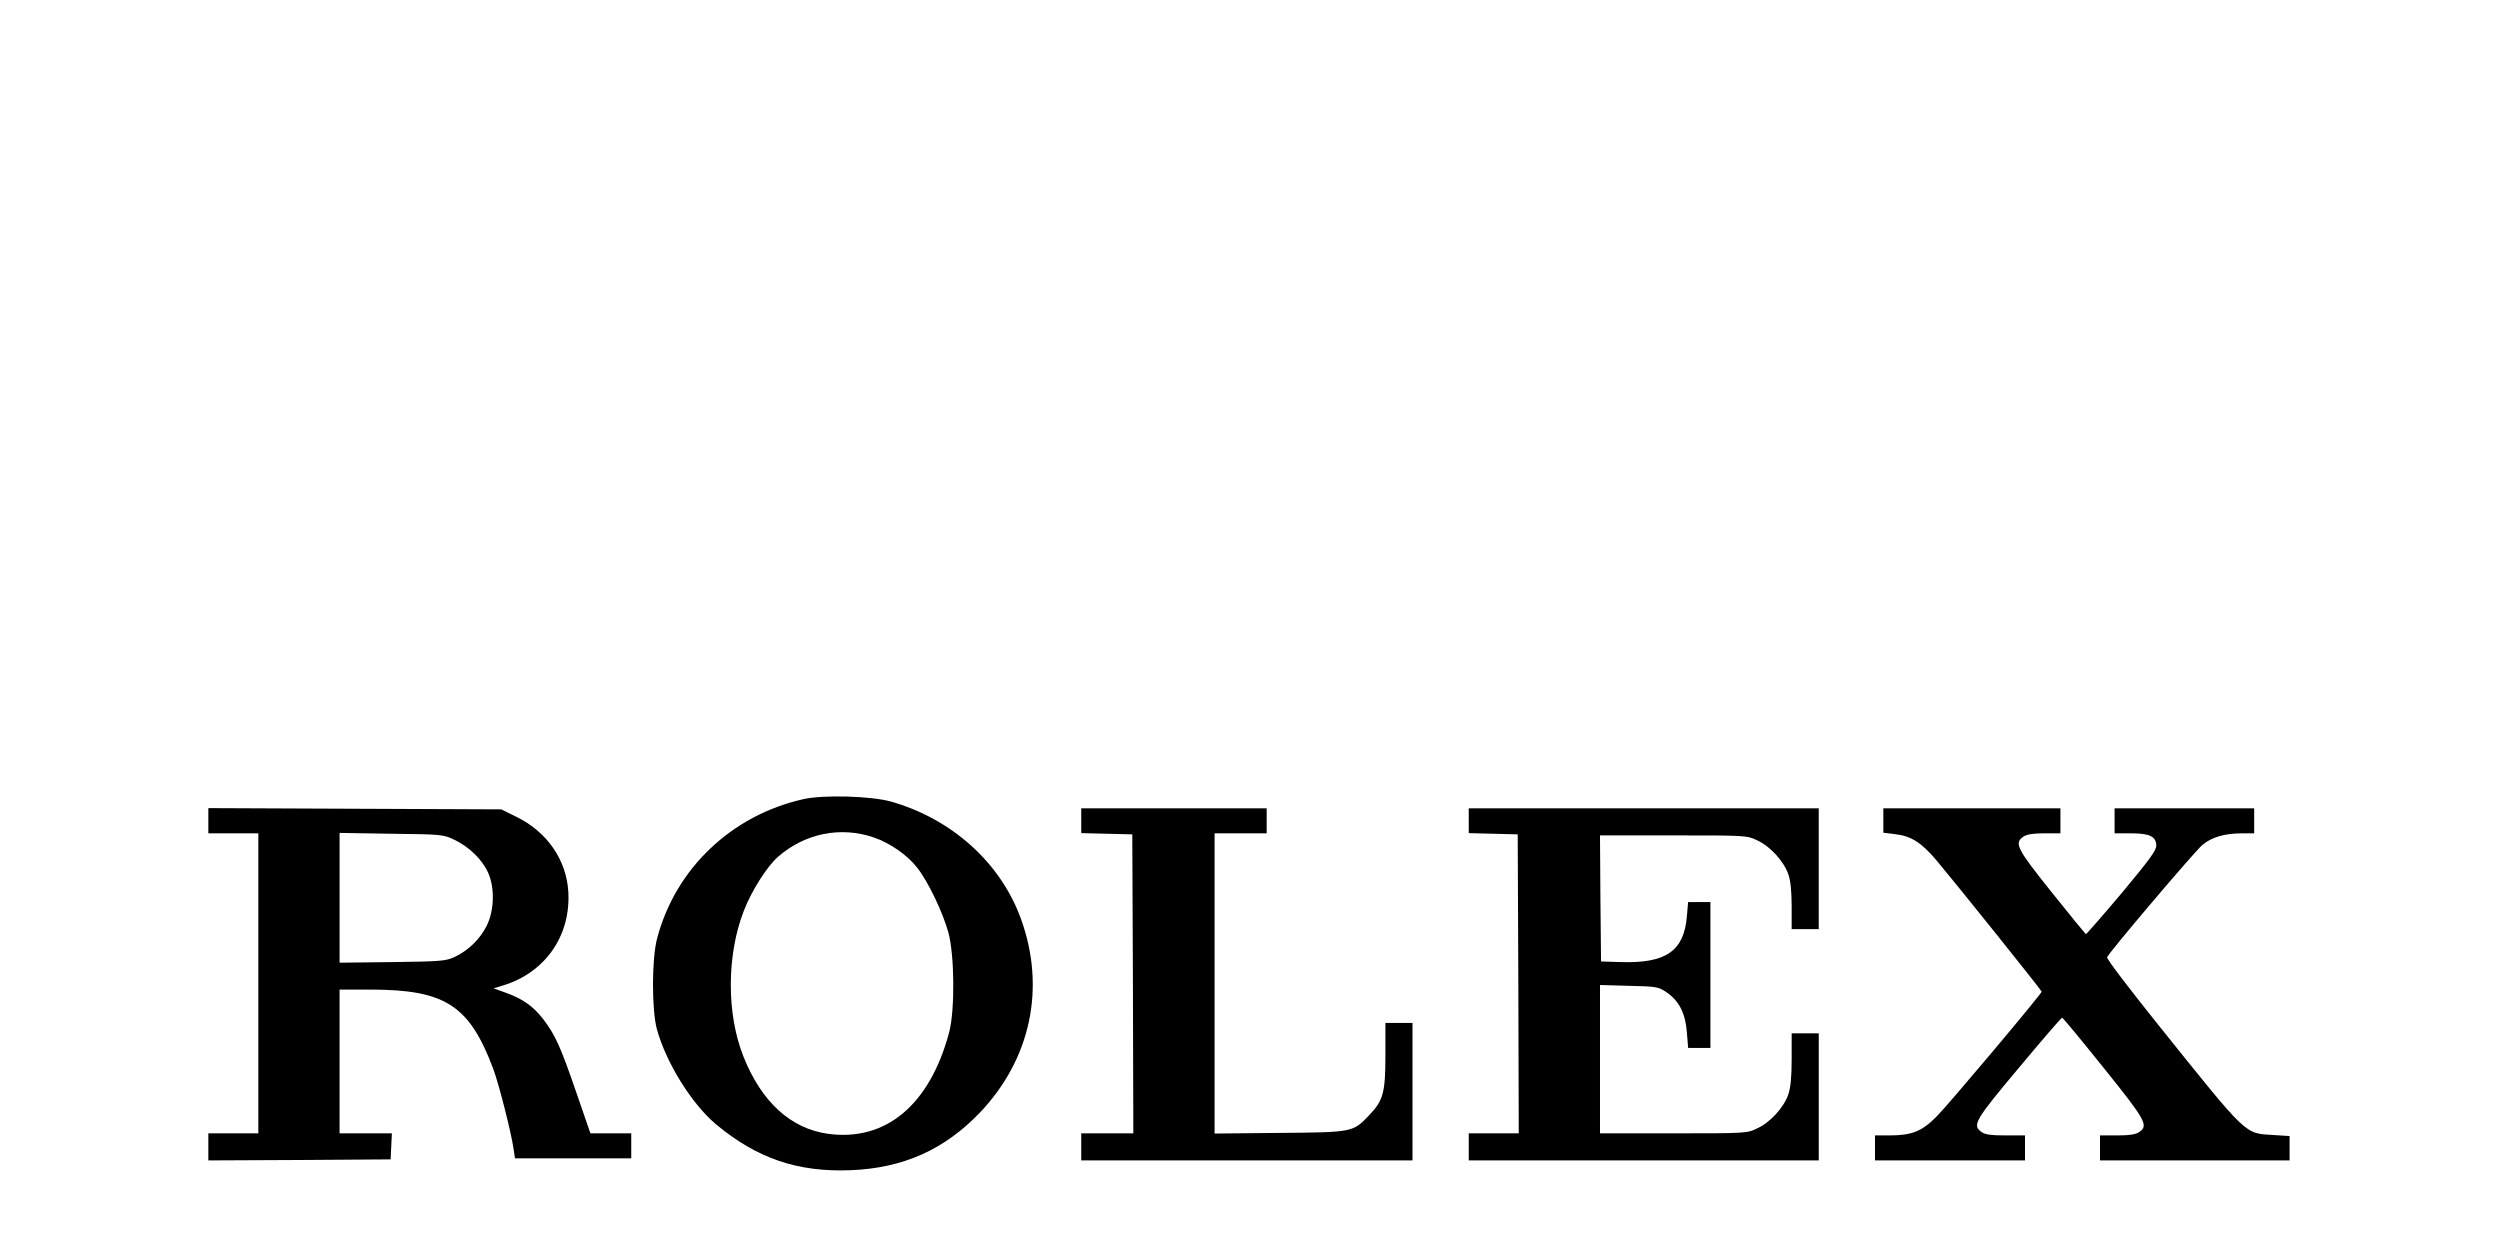
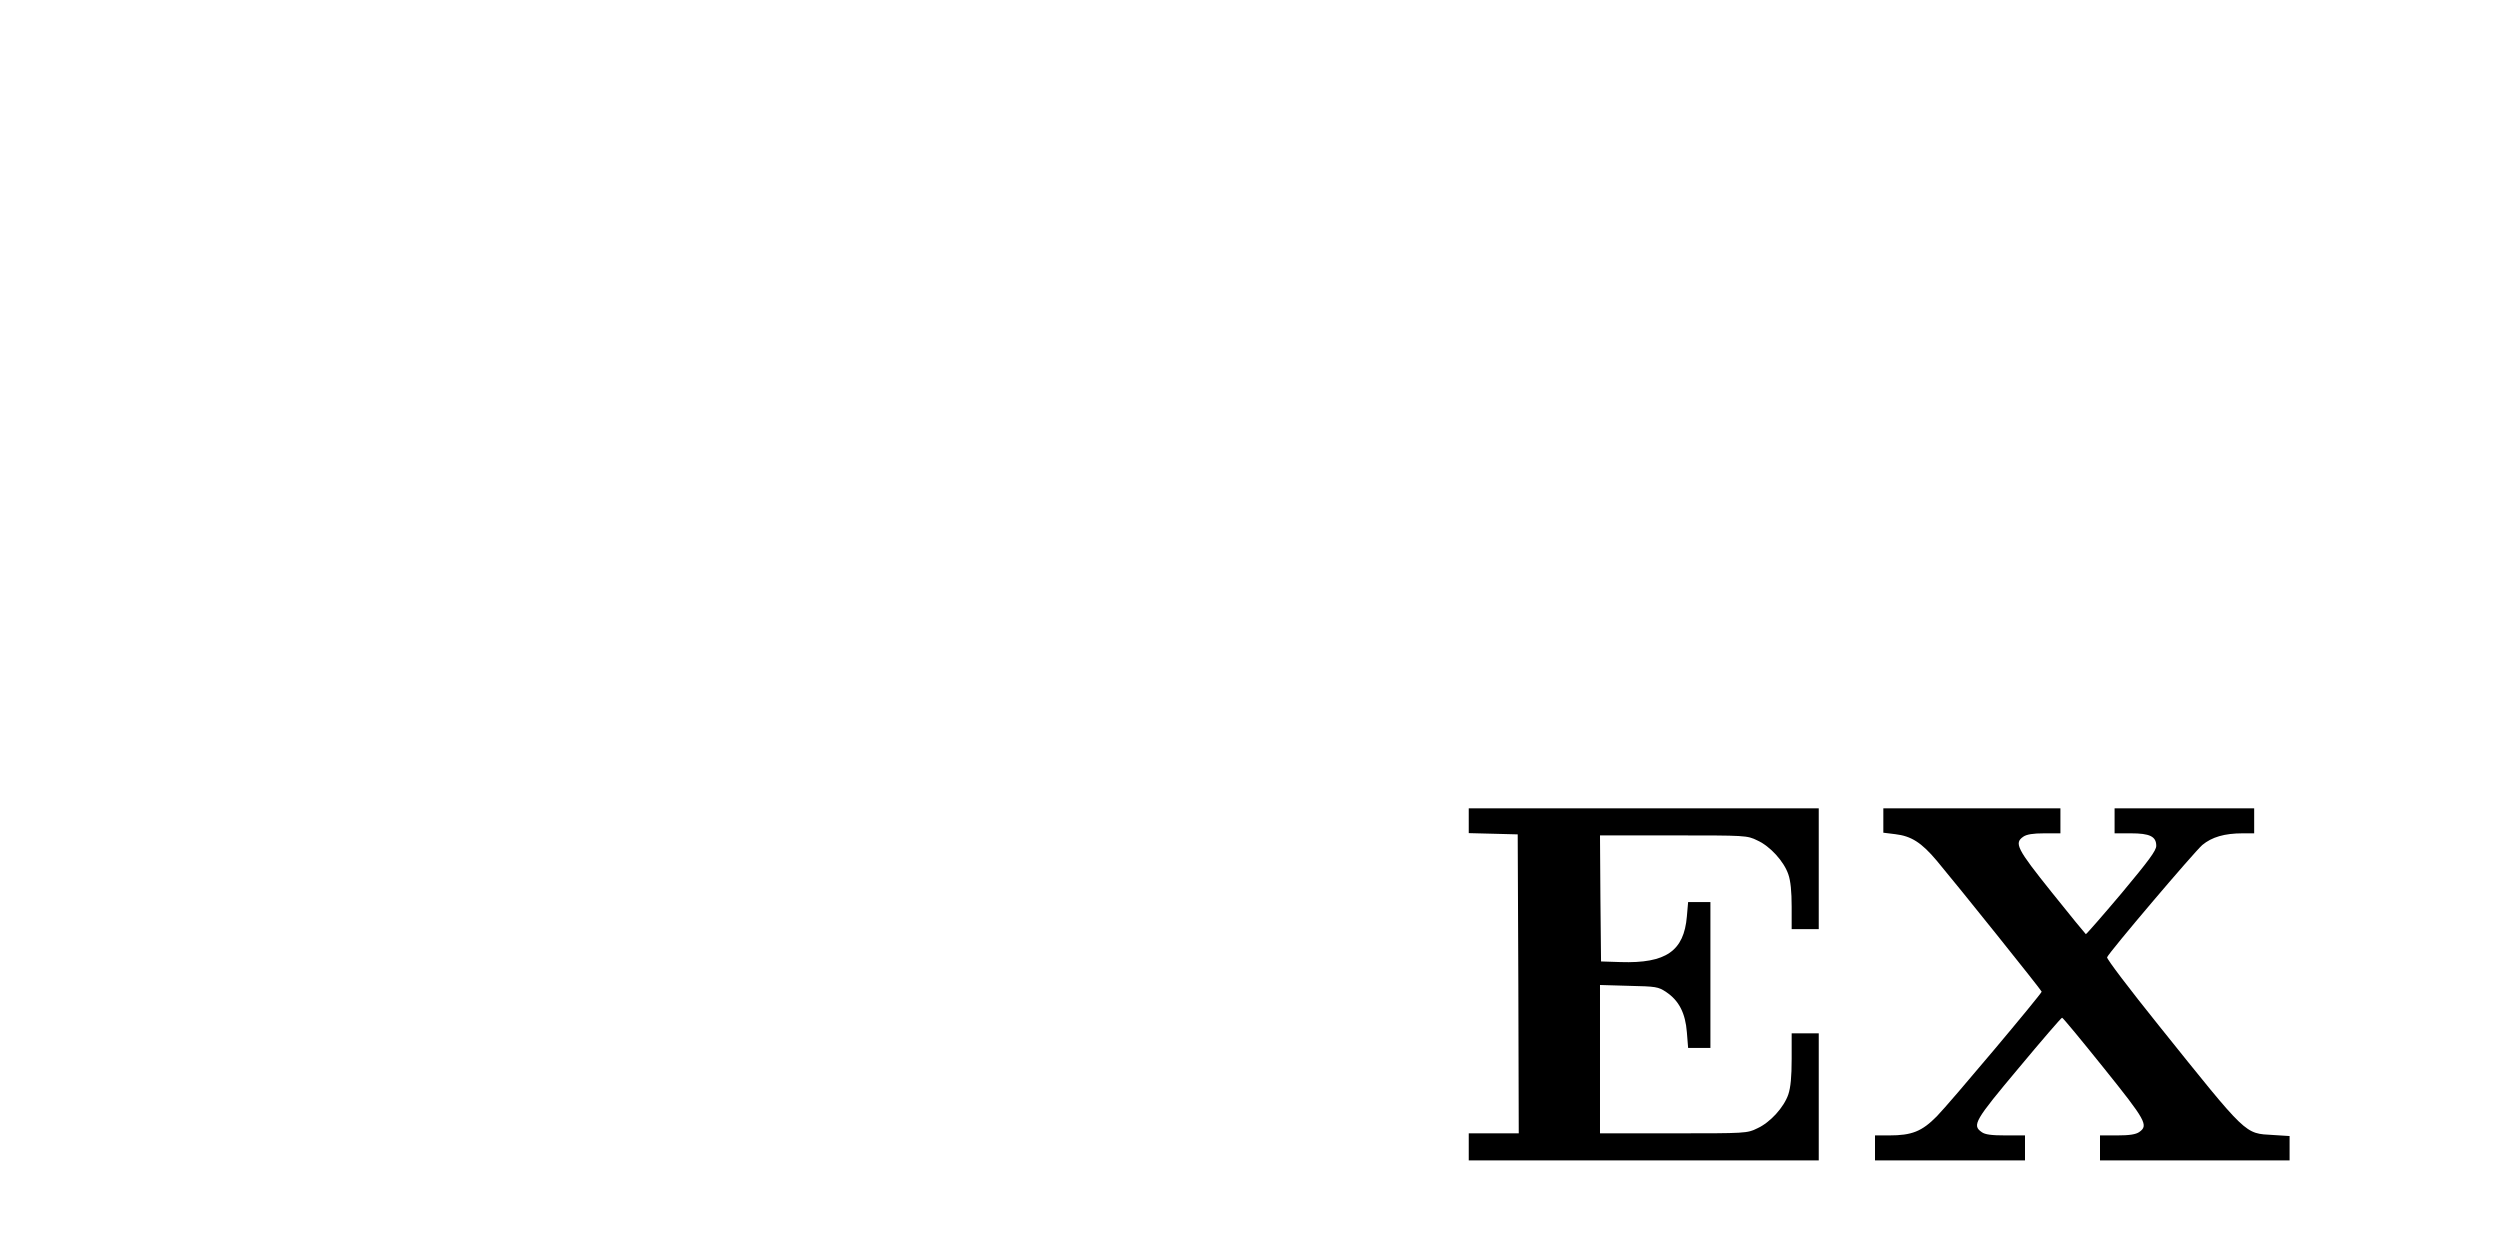
<svg xmlns="http://www.w3.org/2000/svg" version="1.0" width="100%" height="100%" viewBox="0 0 1200 600" preserveAspectRatio="xMidYMid meet">
  <g transform="translate(0,600) scale(0.1,-0.1)" fill="#000000" stroke="none">
-     <path d="M3856 2164 c-344 -77 -614 -333 -702 -669 -26 -98 -26 -342 -1 -435 45 -163 167 -358 283 -456 198 -165 393 -231 647 -221 252 10 449 98 620 276 245 257 318 600 197 932 -98 269 -332 479 -625 562 -96 26 -322 33 -419 11z m339 -184 c76 -26 160 -84 206 -143 53 -66 124 -215 151 -312 30 -110 32 -374 4 -480 -93 -349 -305 -526 -583 -487 -178 25 -319 154 -405 372 -81 204 -80 486 2 697 37 97 111 213 164 260 129 113 301 148 461 93z" />
-     <path d="M1000 2060 l0 -60 120 0 120 0 0 -720 0 -720 -120 0 -120 0 0 -65 0 -65 438 2 437 3 3 63 3 62 -126 0 -125 0 0 345 0 345 153 0 c354 -1 470 -76 584 -379 26 -68 87 -307 98 -385 l7 -46 279 0 279 0 0 60 0 60 -98 0 -98 0 -68 197 c-76 221 -101 275 -157 349 -48 63 -99 99 -179 128 l-61 22 43 13 c204 61 328 238 316 450 -9 153 -101 287 -247 359 l-75 37 -703 3 -703 3 0 -61z m1181 -91 c70 -33 134 -95 162 -158 32 -71 30 -179 -6 -253 -32 -65 -89 -121 -156 -152 -42 -19 -65 -21 -298 -24 l-253 -3 0 311 0 312 248 -4 c243 -3 248 -3 303 -29z" />
-     <path d="M5190 2060 l0 -59 123 -3 122 -3 3 -717 2 -718 -125 0 -125 0 0 -65 0 -65 795 0 795 0 0 330 0 330 -65 0 -65 0 0 -157 c0 -179 -11 -216 -78 -286 -78 -82 -78 -82 -429 -85 l-313 -3 0 720 0 721 125 0 125 0 0 60 0 60 -445 0 -445 0 0 -60z" />
    <path d="M7050 2060 l0 -59 118 -3 117 -3 3 -717 2 -718 -120 0 -120 0 0 -65 0 -65 840 0 840 0 0 305 0 305 -65 0 -65 0 0 -123 c0 -86 -5 -137 -16 -170 -21 -62 -87 -135 -149 -163 -49 -24 -54 -24 -402 -24 l-353 0 0 356 0 356 138 -4 c131 -3 141 -4 180 -30 61 -41 92 -101 99 -193 l6 -75 53 0 54 0 0 350 0 350 -54 0 -53 0 -6 -69 c-14 -166 -100 -226 -318 -219 l-94 3 -3 303 -2 302 352 0 c349 0 354 0 403 -24 62 -28 128 -101 149 -163 11 -31 16 -83 16 -155 l0 -108 65 0 65 0 0 290 0 290 -840 0 -840 0 0 -60z" />
    <path d="M9040 2061 l0 -58 57 -7 c77 -9 126 -40 200 -128 99 -118 503 -622 503 -628 0 -10 -442 -536 -503 -598 -72 -73 -120 -92 -229 -92 l-68 0 0 -60 0 -60 360 0 360 0 0 60 0 60 -93 0 c-68 0 -99 4 -115 16 -47 33 -34 55 179 309 110 132 203 240 207 240 4 0 93 -108 199 -240 204 -254 217 -277 171 -309 -16 -11 -46 -16 -105 -16 l-83 0 0 -60 0 -60 455 0 455 0 0 59 0 58 -79 5 c-138 8 -120 -9 -550 527 -139 173 -250 319 -247 326 9 24 417 504 457 539 46 38 106 56 194 56 l55 0 0 60 0 60 -335 0 -335 0 0 -60 0 -60 78 0 c91 0 122 -15 122 -60 0 -23 -36 -71 -166 -227 -92 -109 -169 -197 -172 -197 -2 1 -76 91 -163 200 -169 211 -182 237 -137 268 16 11 46 16 100 16 l78 0 0 60 0 60 -425 0 -425 0 0 -59z" />
  </g>
</svg>